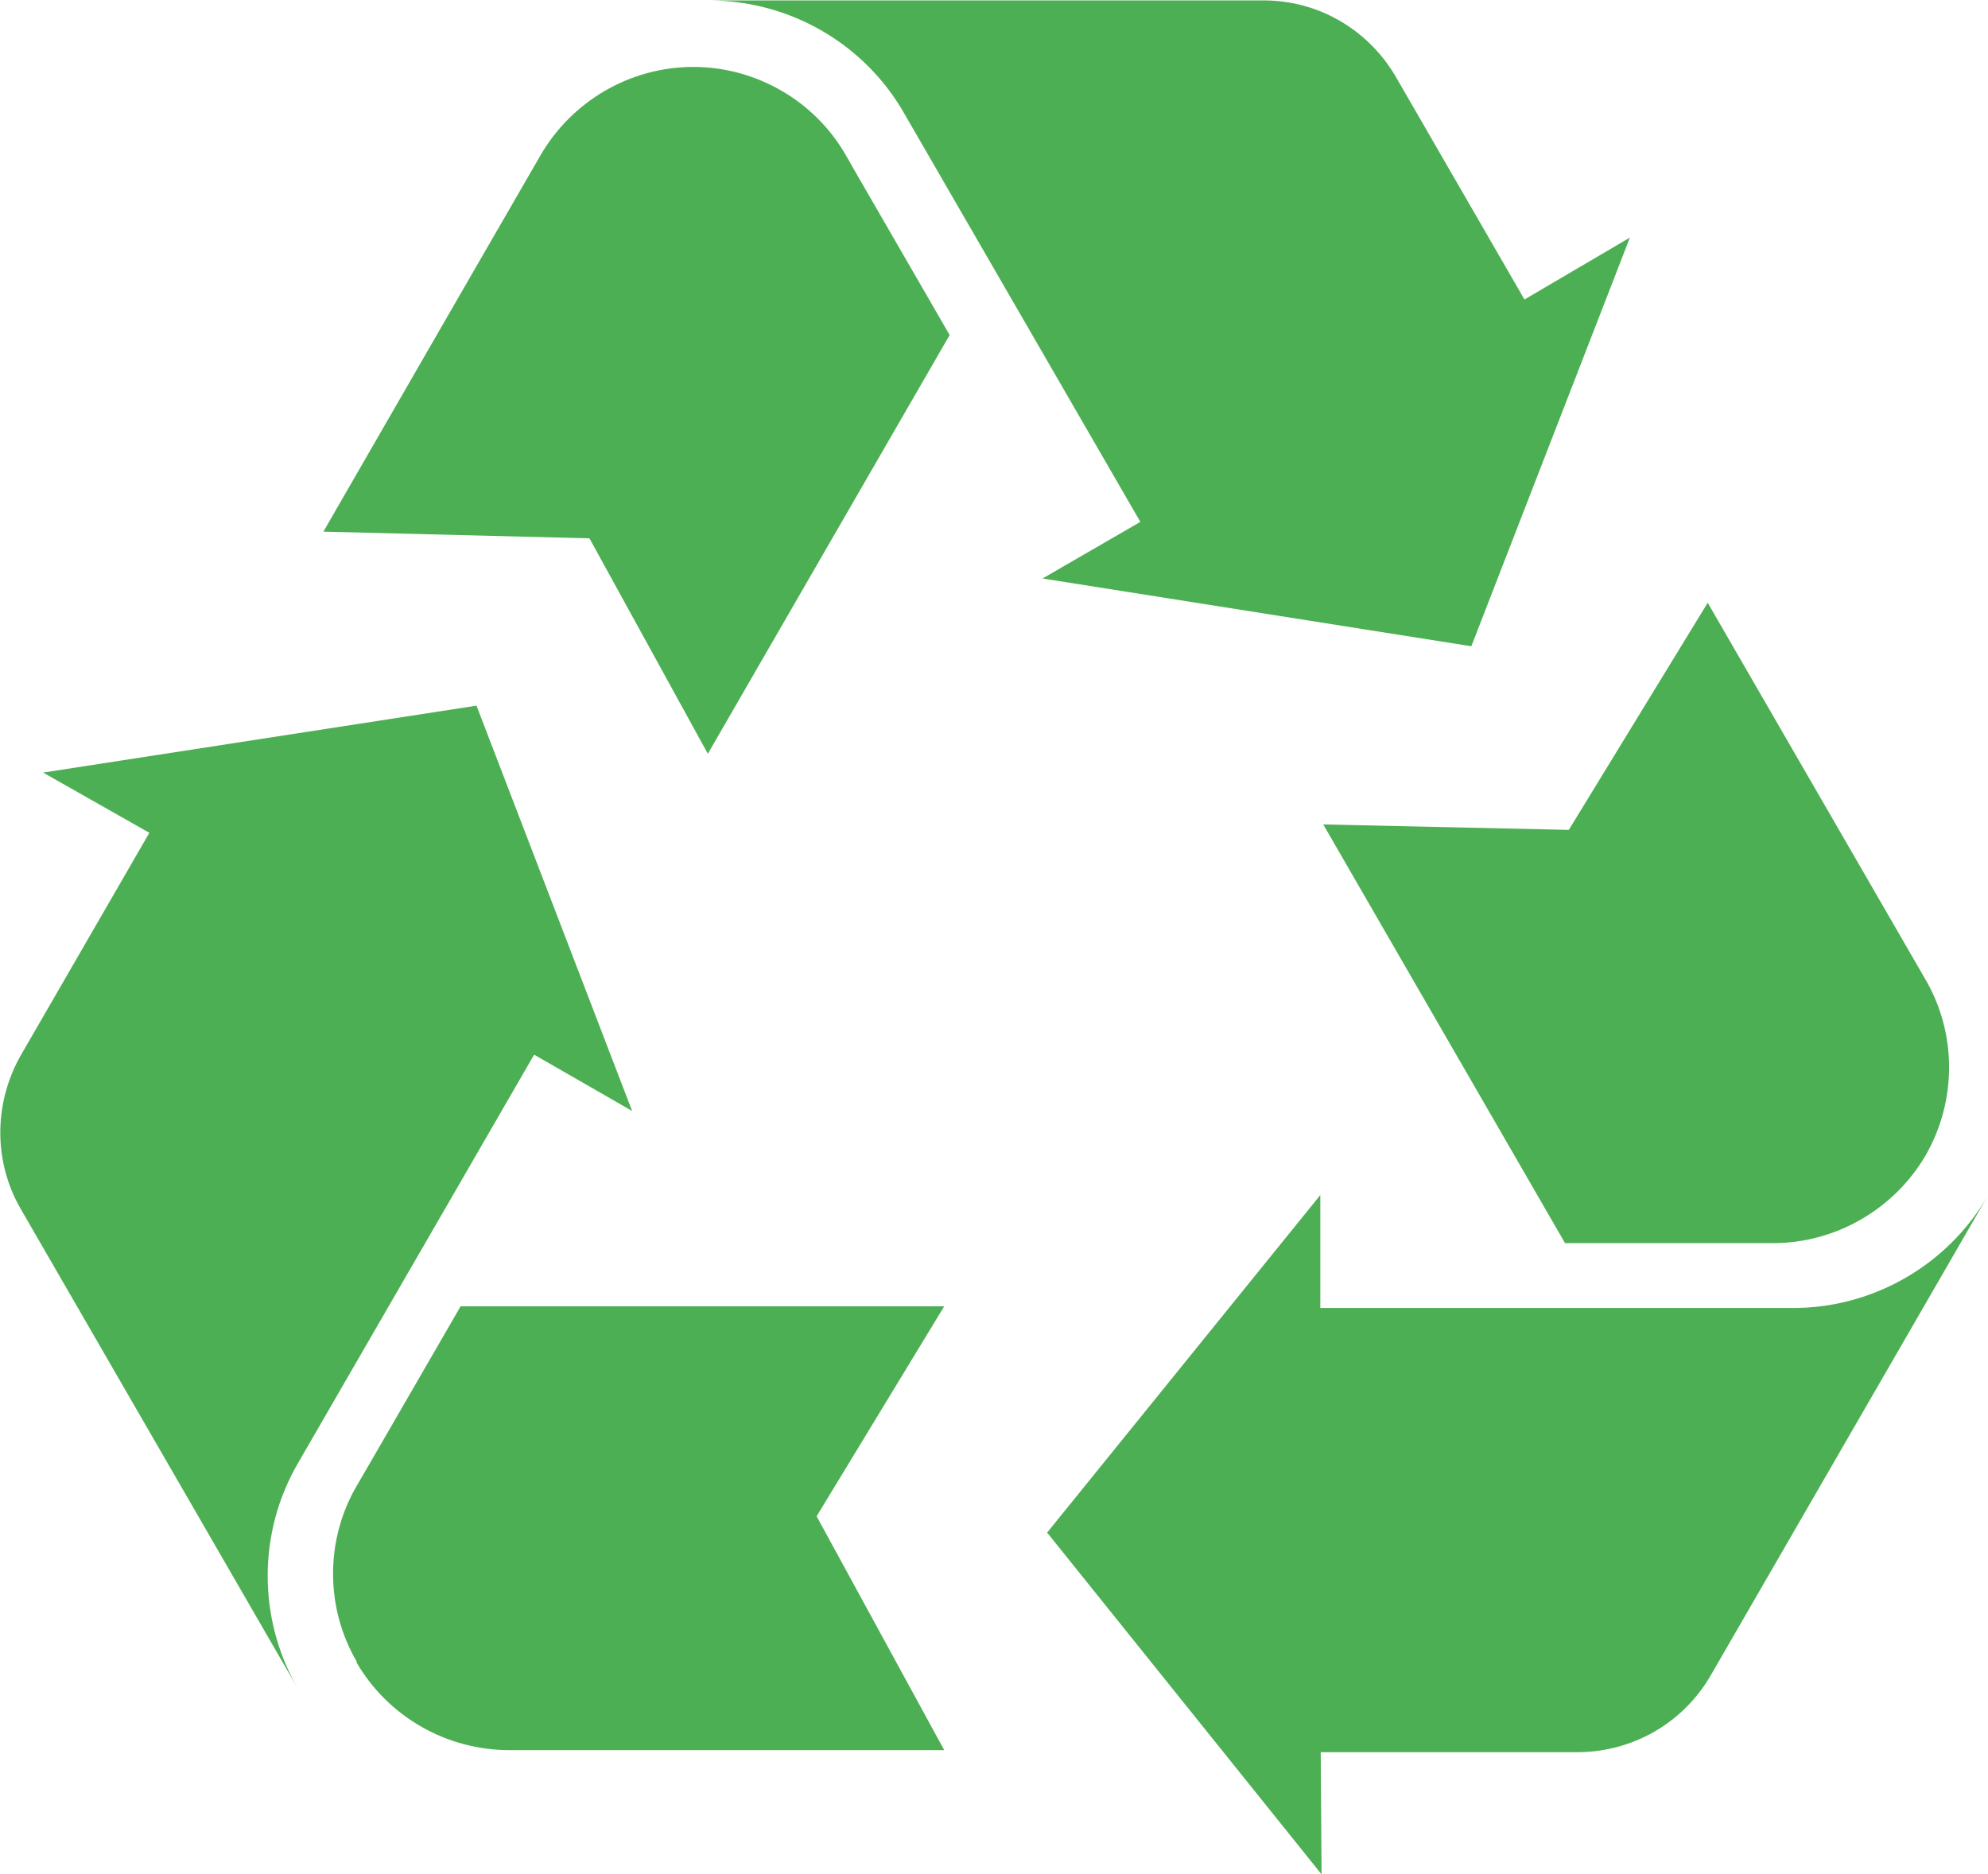
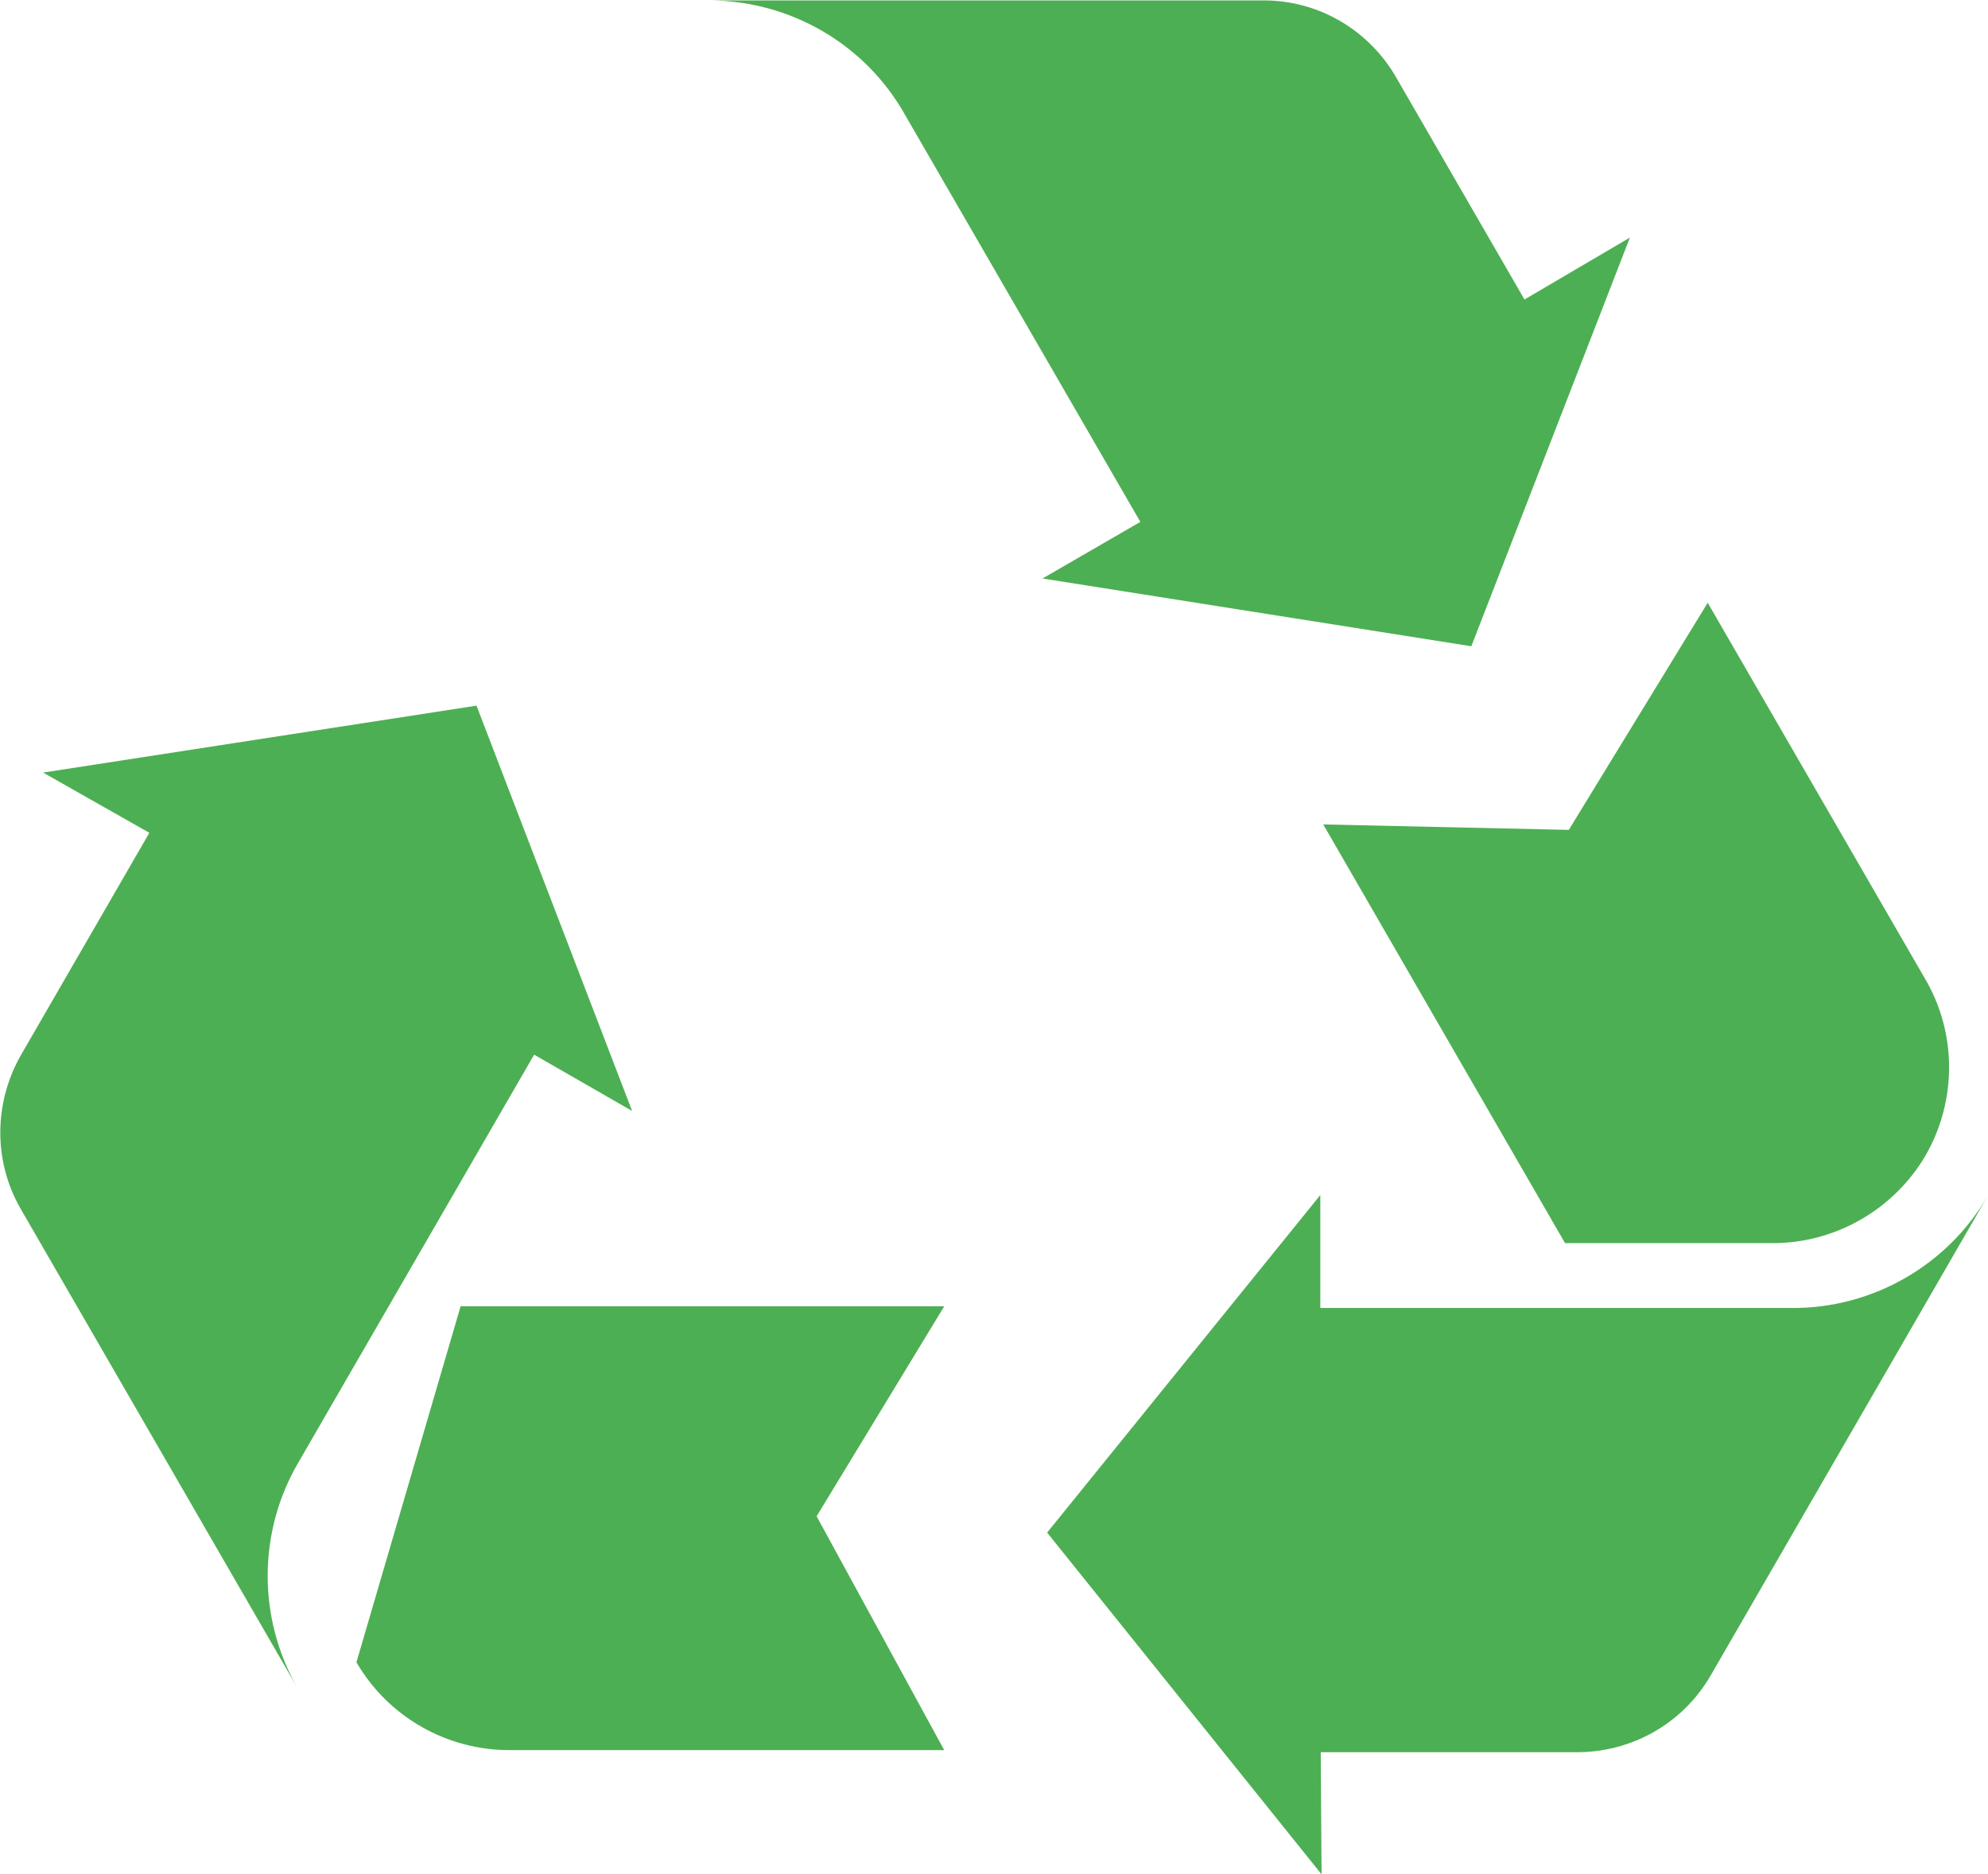
<svg xmlns="http://www.w3.org/2000/svg" id="Layer_2" data-name="Layer 2" viewBox="0 0 47.52 44.8">
  <defs>
    <style>      .cls-1 {        fill: #4daf53;      }    </style>
  </defs>
  <g id="Layer_1-2" data-name="Layer 1">
    <path class="cls-1" d="M12.76,25.21l2.35,1.35-3.72-9.69-10.36,1.6,2.54,1.44-3.05,5.28c-.65,1.11-.71,2.53-.02,3.72l6.62,11.46c-.97-1.68-.96-3.76.02-5.42l5.63-9.74Z" />
-     <path class="cls-1" d="M8.52,39.74c.76,1.31,2.17,2.11,3.68,2.1h10.37l-3.05-5.59,3.05-5.02h-11.56c-1.24,2.15-2.47,4.27-2.47,4.27-.77,1.3-.77,2.93-.01,4.23" />
+     <path class="cls-1" d="M8.52,39.74c.76,1.31,2.17,2.11,3.68,2.1h10.37l-3.05-5.59,3.05-5.02h-11.56" />
    <path class="cls-1" d="M31.56,31.28v-2.71s-6.53,8.07-6.53,8.07l6.56,8.17-.02-2.92h6.1c1.29.01,2.54-.65,3.23-1.85l6.62-11.46c-.97,1.68-2.78,2.71-4.71,2.69h-11.25Z" />
    <path class="cls-1" d="M46.03,27.62c.75-1.31.75-2.93-.02-4.23,0,0-3.08-5.33-5.19-8.98l-3.32,5.43-5.87-.13,5.78,10.01c2.48,0,4.93,0,4.94,0,1.51.01,2.92-.8,3.68-2.1" />
    <path class="cls-1" d="M27.27,12.47l-2.35,1.36,10.25,1.62,3.79-9.77-2.52,1.48-3.05-5.28c-.63-1.12-1.83-1.88-3.21-1.87h-13.24c1.94,0,3.74,1.04,4.69,2.73l5.63,9.74Z" />
-     <path class="cls-1" d="M16.57,1.6c-1.51,0-2.91.82-3.66,2.13,0,0-3.08,5.33-5.18,8.98l6.36.16,2.83,5.15,5.78-10.01c-1.24-2.15-2.47-4.27-2.47-4.28-.74-1.31-2.15-2.13-3.66-2.13" />
  </g>
</svg>